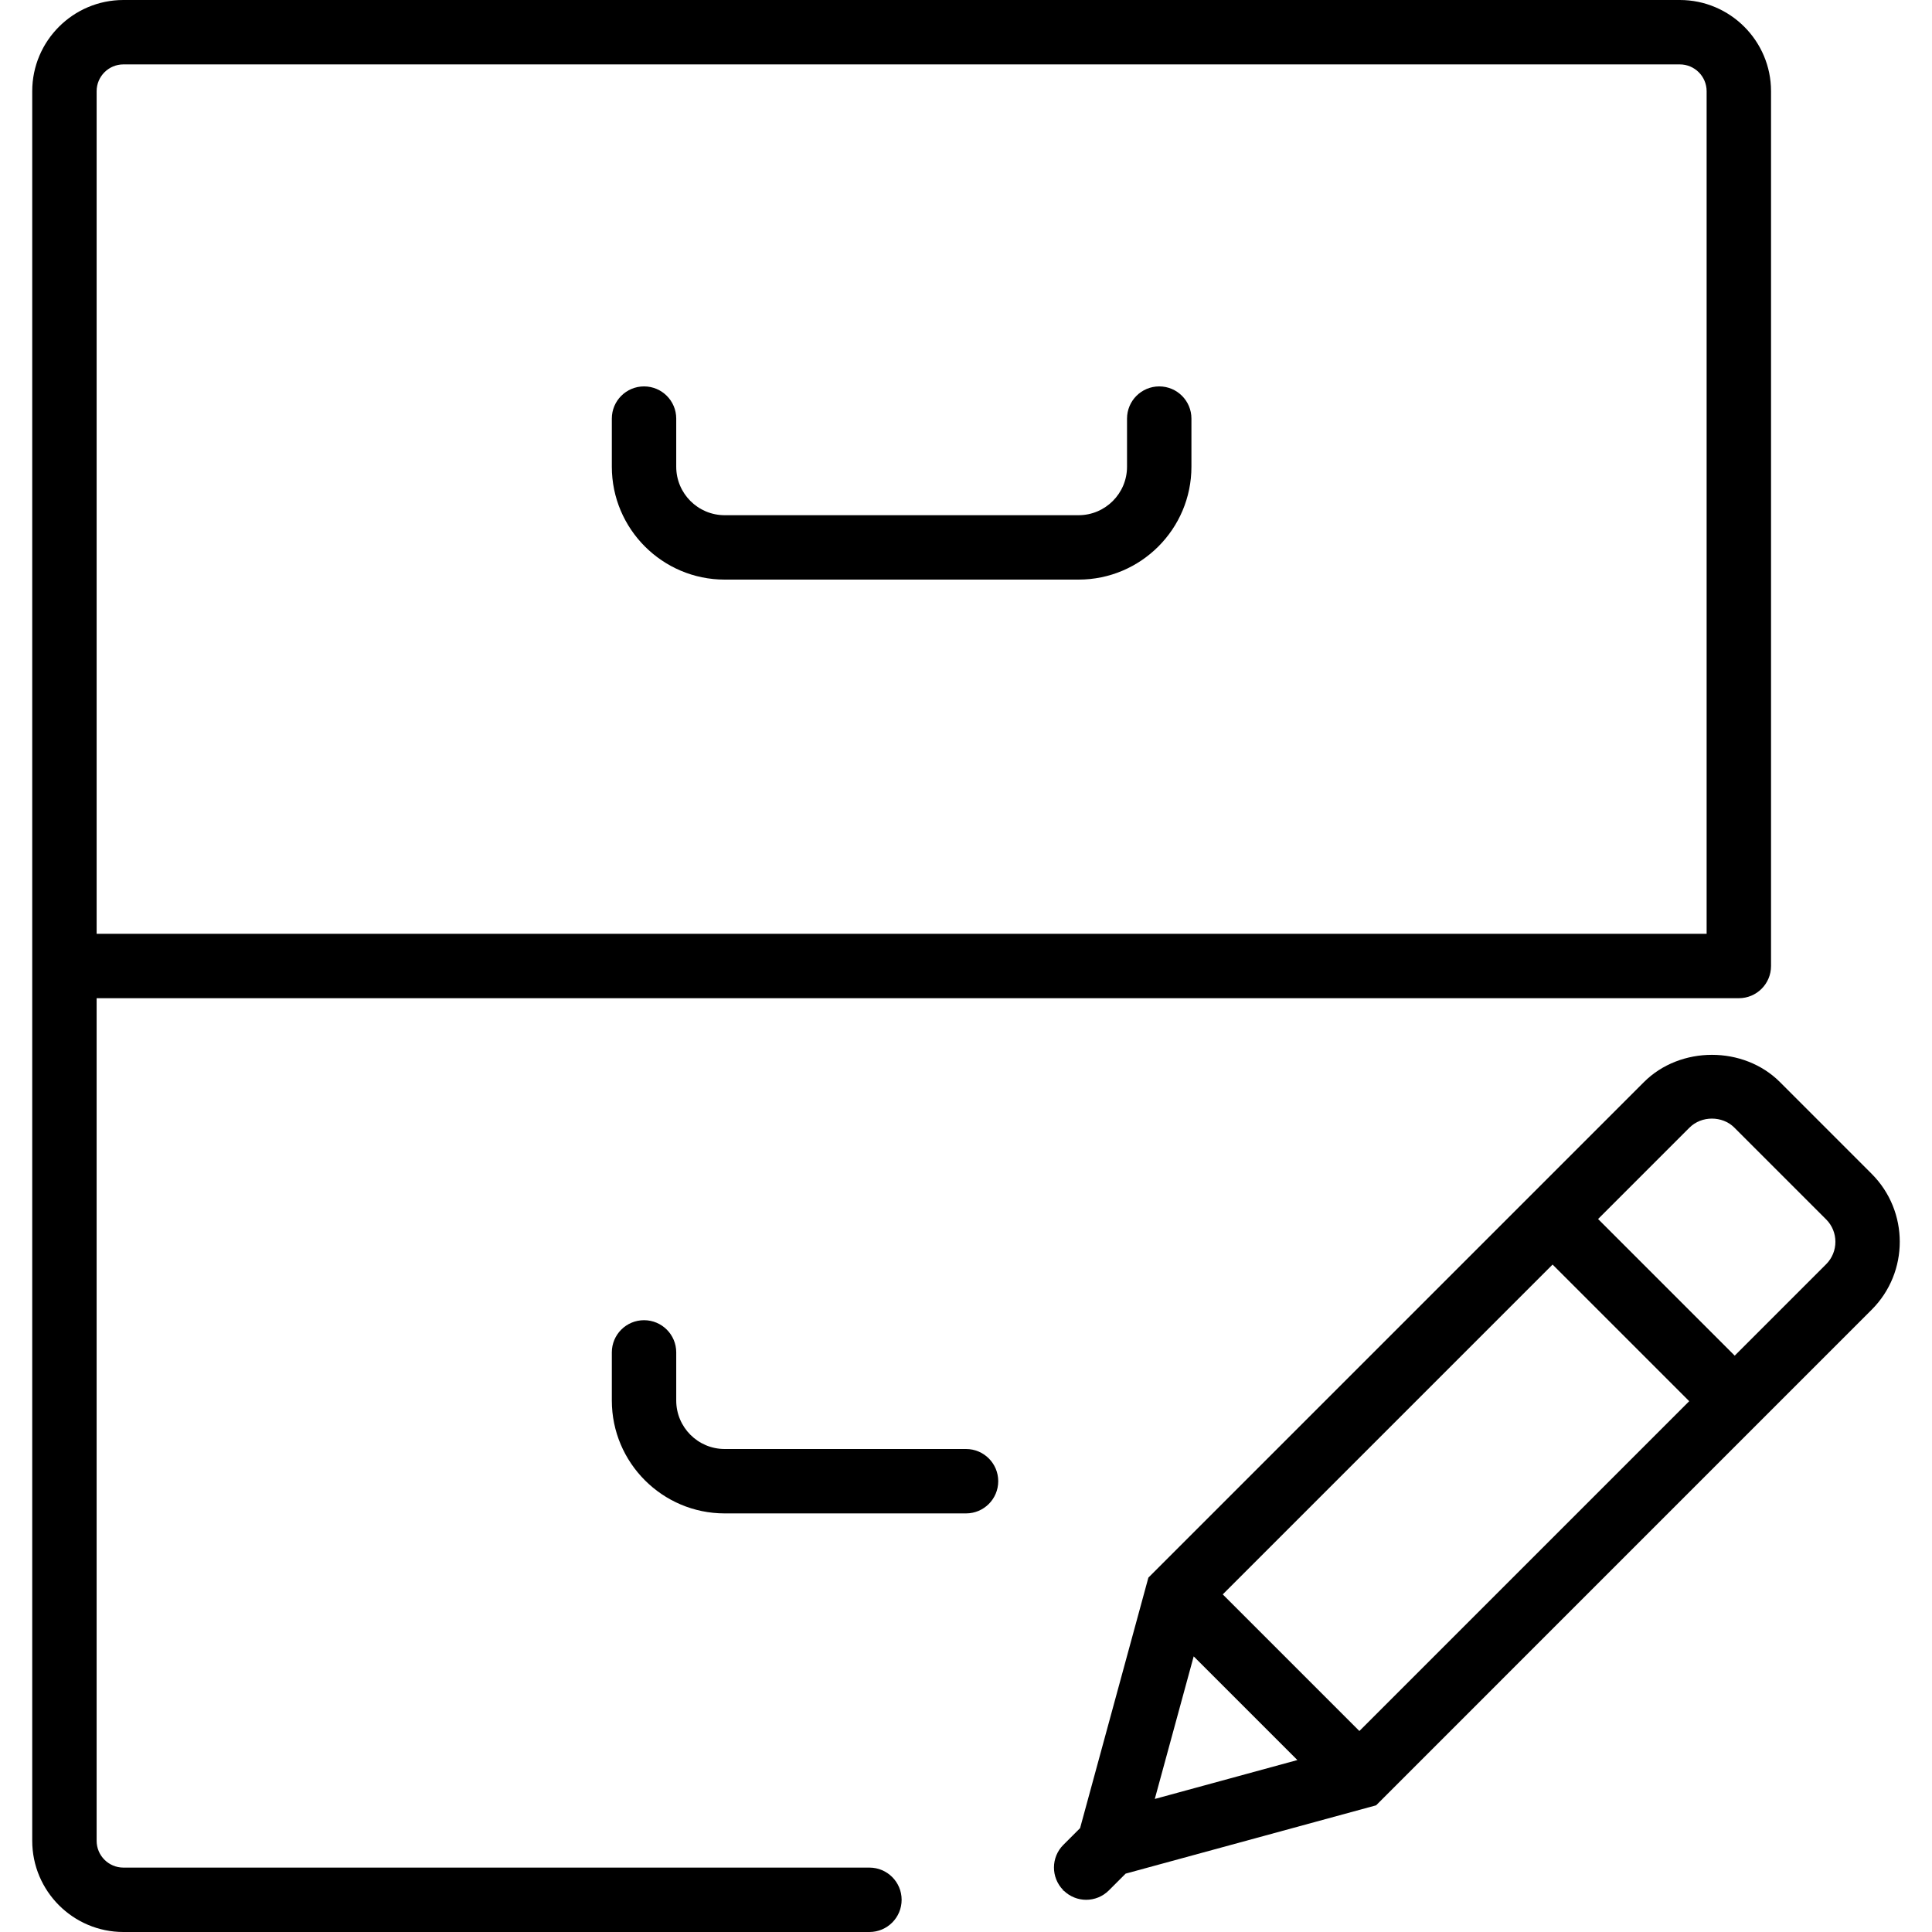
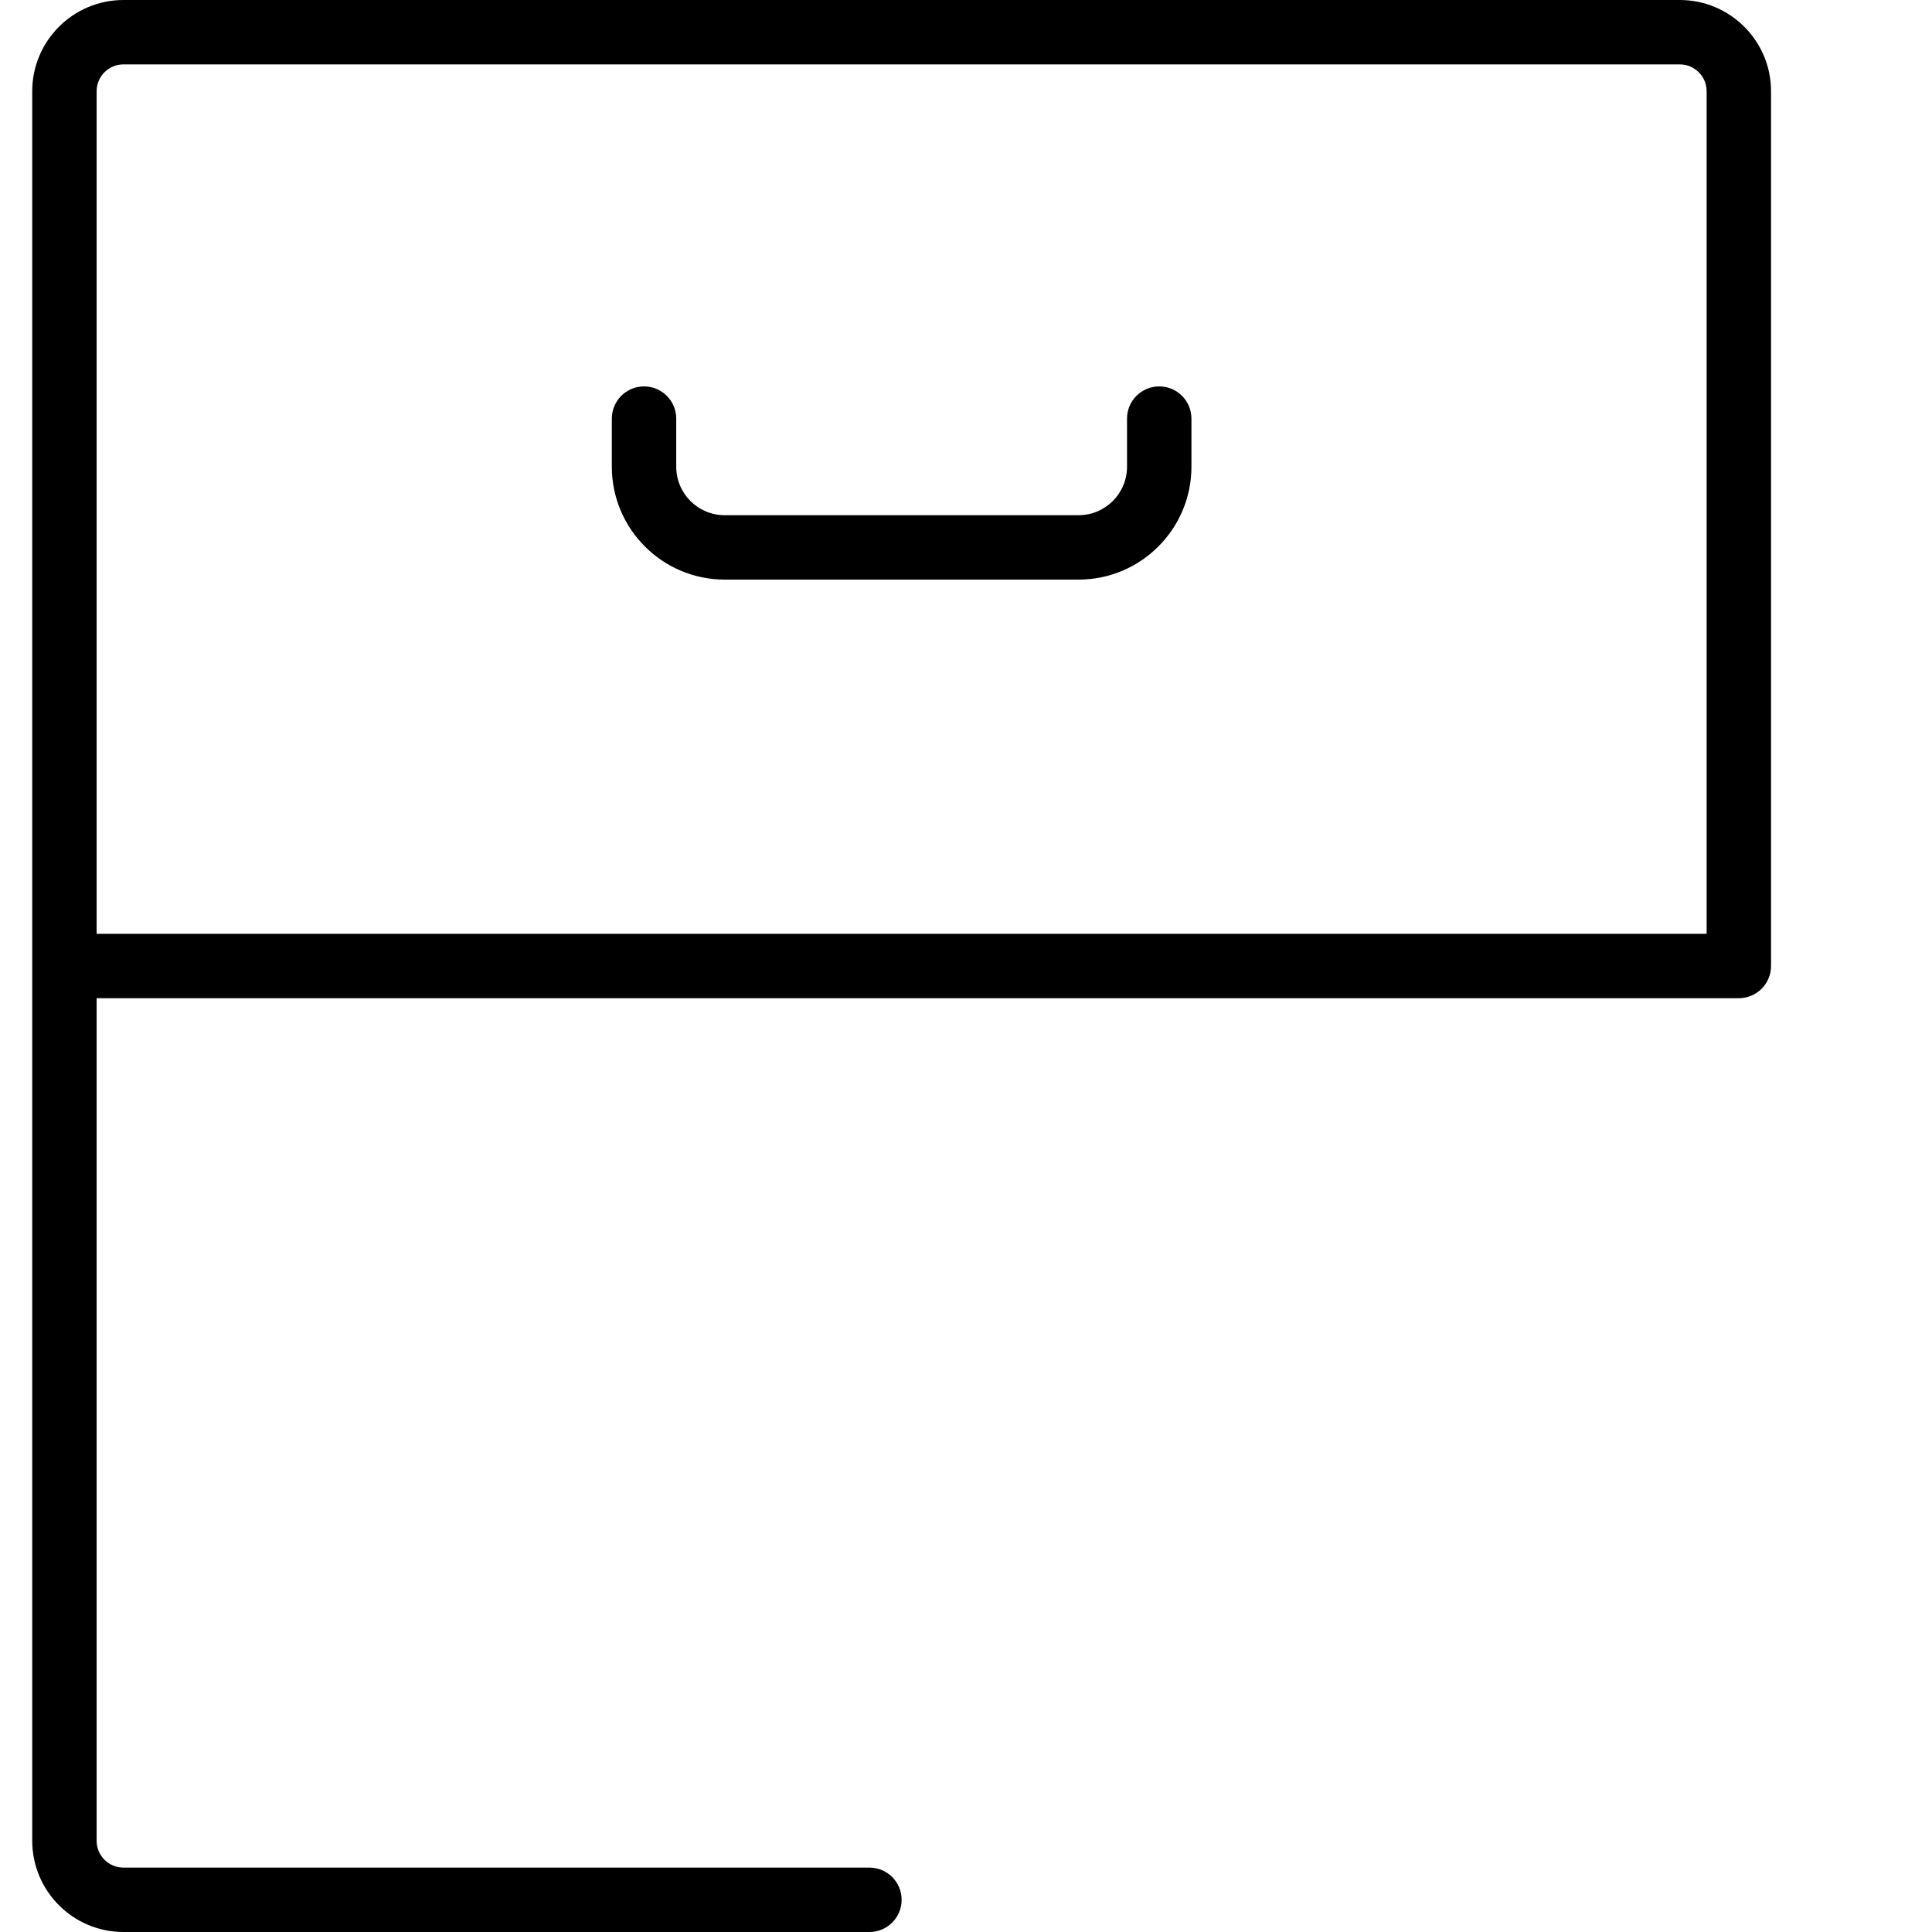
<svg xmlns="http://www.w3.org/2000/svg" fill="#000000" height="800px" width="800px" version="1.1" id="Capa_1" viewBox="0 0 60 60" xml:space="preserve">
  <g>
-     <path d="M58.126,36.454l-2.849-2.85c-1.128-1.127-3.094-1.127-4.222,0L35.664,48.995l-2.121,7.779l-0.519,0.519   c-0.388,0.388-0.389,1.014-0.006,1.405l-0.005,0.02l0.019-0.005C33.227,58.903,33.479,59,33.731,59   c0.256,0,0.512-0.098,0.707-0.293l0.52-0.52l7.778-2.121l15.39-15.391C59.29,39.512,59.29,37.618,58.126,36.454z M37.974,49.515   l10.243-10.243l4.243,4.243L42.217,53.758L37.974,49.515z M37.071,51.44l3.22,3.22l-4.428,1.208L37.071,51.44z M56.712,39.262   l-2.839,2.839l-4.243-4.243l2.839-2.839c0.372-0.373,1.021-0.373,1.393,0l2.85,2.85C57.096,38.252,57.096,38.878,56.712,39.262z" />
    <path d="M22.505,18h10.991c1.933,0,3.505-1.572,3.505-3.505V13c0-0.553-0.448-1-1-1s-1,0.447-1,1v1.495   c0,0.83-0.675,1.505-1.505,1.505H22.505c-0.83,0-1.504-0.675-1.504-1.505V13c0-0.553-0.448-1-1-1s-1,0.447-1,1v1.495   C19.001,16.428,20.573,18,22.505,18z" />
-     <path d="M30.001,45h-7.496c-0.83,0-1.504-0.675-1.504-1.505V42c0-0.553-0.448-1-1-1s-1,0.447-1,1v1.495   c0,1.933,1.572,3.505,3.504,3.505h7.496c0.552,0,1-0.447,1-1S30.553,45,30.001,45z" />
    <path d="M27.001,58H3.833c-0.459,0-0.832-0.373-0.832-0.832V31h51c0.552,0,1-0.447,1-1V2.832C55.001,1.271,53.73,0,52.168,0H3.833   C2.271,0,1.001,1.271,1.001,2.832v54.336C1.001,58.729,2.271,60,3.833,60h23.168c0.552,0,1-0.447,1-1S27.553,58,27.001,58z    M3.833,2h48.335c0.459,0,0.833,0.373,0.833,0.832V29h-50V2.832C3.001,2.373,3.374,2,3.833,2z" />
  </g>
</svg>